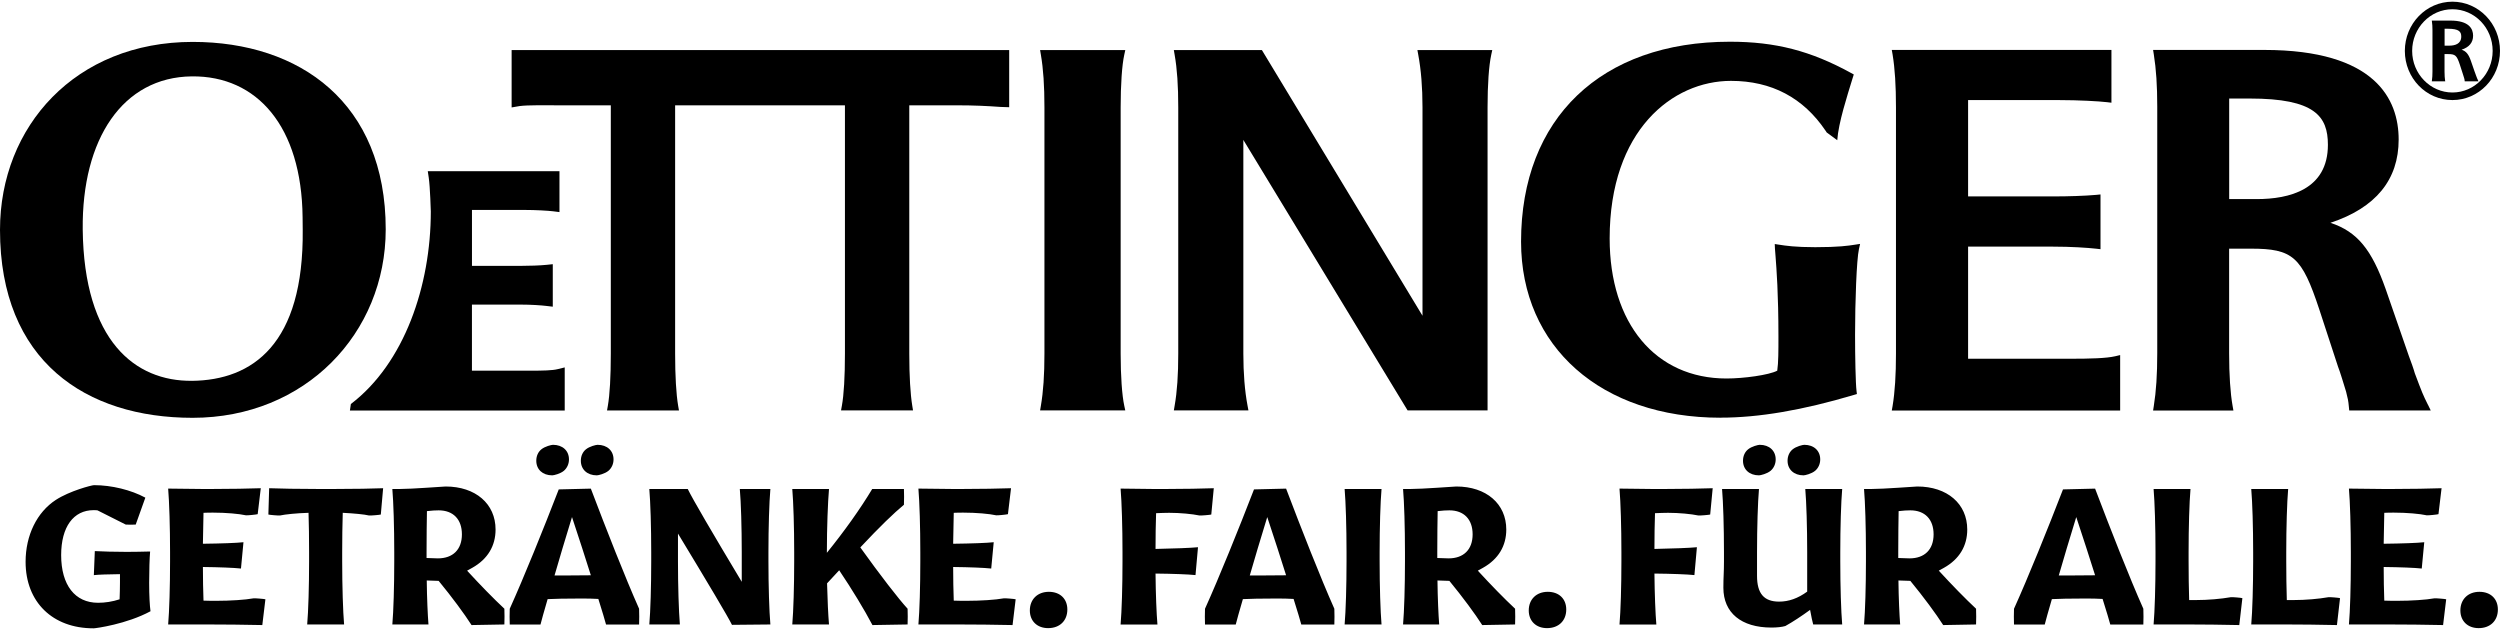
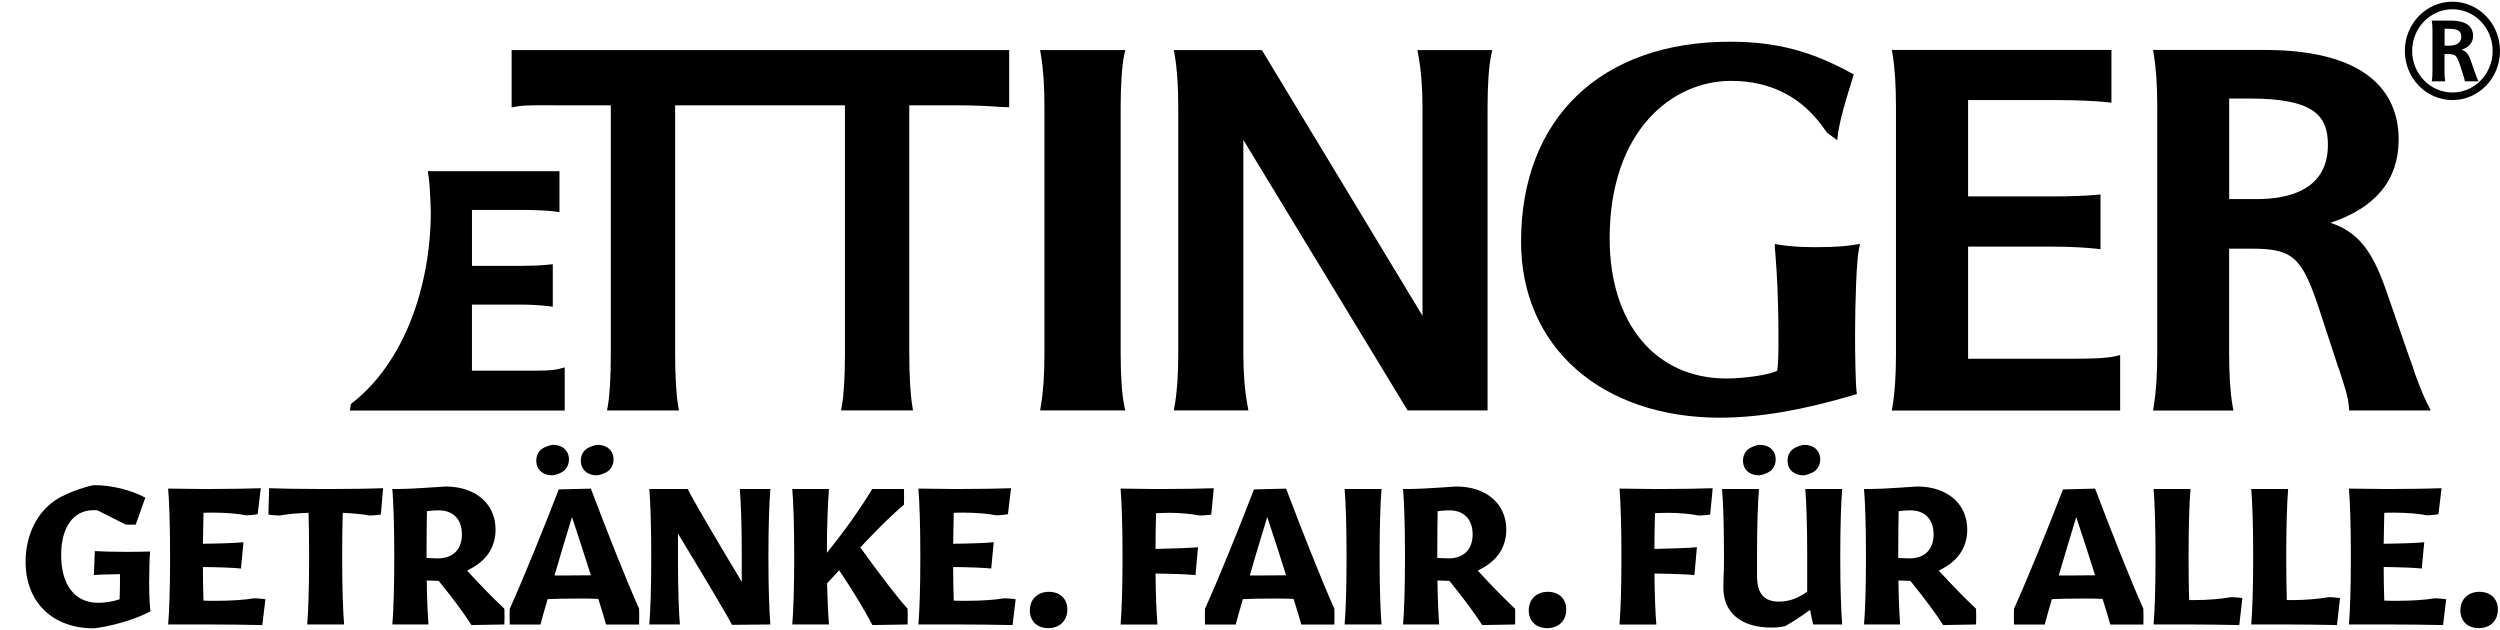
<svg xmlns="http://www.w3.org/2000/svg" version="1.1" width="250" height="63">
  <svg id="Ebene_1" data-name="Ebene 1" viewBox="0 0 800 200.52" x="0" y="0" width="250" height="63">
    <defs>
      <style>
      .cls-1, .cls-2 {
        stroke-width: 0px;
      }

      .cls-2 {
        fill-rule: evenodd;
      }
    </style>
    </defs>
    <g>
-       <path class="cls-2" d="M61.66,12.87C24.13,12.87,0,39.92,0,73.02c0,42.01,27.5,60.14,61.63,60.14,36.06,0,61.8-27.06,61.8-60.31,0-40.48-27.46-59.98-61.77-59.98M61.41,121.32c-18.12.19-34.55-12.67-34.94-48.46-.3-28.88,12.76-48.73,34.91-48.96,20.88-.22,35.15,16,35.45,45.07l.04,4.01c.37,36.63-16.05,48.14-35.47,48.35" />
      <path class="cls-1" d="M180.71,130.84h-68.74l.31-2.1c17.13-13.06,25.58-37.87,25.58-61.62,0,0-.22-7.82-.66-10.79l-.31-2.09h42.14v13.09l-2.06-.26c-1.63-.2-5.59-.43-9.14-.43h-16.8v17.89h16.01c2.26,0,5.67-.1,7.84-.32l2.01-.21v13.6l-2.04-.24c-1.64-.2-4.81-.43-8.37-.43h-15.46v21.15h18.62c4.08,0,7.15-.07,8.8-.49l2.27-.56v13.79Z" />
      <path class="cls-1" d="M292.16,130.79h-23.03l.27-1.49c.64-3.52.98-9.29.98-16.69V33.16h-54.34v79.46c0,7.19.34,12.97.97,16.7l.26,1.48h-23.02l.26-1.48c.62-3.56.95-9.34.95-16.69V33.16h-15.18c-6.87,0-11.18-.11-14,.24l-2.56.44V15.49h159.22v18.28l-2.71-.09c-4.52-.32-8.48-.52-14.24-.52h-15.02v79.46c0,7.14.34,12.92.96,16.71l.24,1.47Z" />
      <path class="cls-1" d="M360.09,130.79h-27.26l.25-1.48c.78-4.56,1.14-9.86,1.14-16.7V33.83c0-6.96-.36-12.32-1.14-16.86l-.25-1.48h27.26l-.33,1.53c-.73,3.29-1.15,9.57-1.15,16.81v78.79c0,7.12.43,13.33,1.15,16.65l.33,1.53Z" />
      <path class="cls-1" d="M476.01,130.79h-25.58l-52.56-86.56v68.38c0,6.26.44,11.88,1.35,16.69l.28,1.49h-23.87l.25-1.48c.8-4.55,1.16-9.86,1.16-16.7V33.83c0-6.97-.36-12.33-1.16-16.86l-.25-1.48h28.18l.37.61,51.02,84.4V33.83c0-6.39-.46-12.06-1.36-16.85l-.27-1.49h23.95l-.33,1.53c-.75,3.5-1.17,9.47-1.17,16.81v96.97Z" />
      <path class="cls-1" d="M678.44,130.84h-73.07l.26-1.47c.74-4.55,1.08-9.87,1.08-16.72V33.79c0-6.97-.34-12.36-1.08-16.88l-.26-1.47h70.29v16.89l-1.4-.17c-2.67-.32-9.23-.67-15.2-.67h-29.27v30.82h27.97c3.74,0,9.41-.16,13.01-.49l1.39-.14v17.52l-1.42-.16c-2.68-.3-7.93-.66-13.89-.66h-27.06v35.88h32.22c7.03,0,11.98-.14,14.9-.81l1.54-.37v17.76Z" />
      <path class="cls-1" d="M776.95,129.01c-1.65-3.31-1.85-3.83-4.22-10.13-.17-.56-.25-.87-.33-1.1q-.2-.73-1.56-4.39l-7.44-21.47c-4.44-12.56-9.06-18.33-17.66-21.16,14.49-4.81,21.83-13.76,21.83-26.65s-7.46-28.67-43-28.67h-35.58l.23,1.45c.75,4.67,1.1,9.97,1.1,16.72v78.86c0,6.85-.35,12.22-1.1,16.88l-.23,1.47h25.7l-.26-1.48c-.72-4.03-1.11-9.87-1.11-16.87v-33.44h6.94c13.46,0,16.32,2.54,21.91,19.44l6.01,18.36c.58,1.4,1.87,5.7,2.57,7.97.55,2.14.72,2.9.89,4.86l.11,1.15h26.09l-.89-1.83ZM722.14,63.17h-8.8V30.99h6.58c20.83,0,25.01,5.67,25.01,14.81,0,14.36-12.38,17.37-22.79,17.37" />
      <path class="cls-1" d="M550.58,133.13c-38.18,0-63.84-22.65-63.84-56.36,0-39.45,25.6-63.96,66.84-63.96,14.57,0,25.82,2.9,38.79,10.02l.84.46-.46,1.47c-1.62,5.29-4.44,13.95-4.83,19.57l-3.38-2.49-.33-.51c-7.14-10.61-17.33-15.99-30.3-15.99-18.69,0-38.82,15.78-38.82,50.43,0,27.22,14.68,44.81,37.39,44.81,5.47,0,13.58-1.1,16.24-2.5.38-2.56.38-6.41.38-10.83,0-14.06-.62-21.62-.92-25.7-.1-1.08-.17-1.92-.2-2.58l-.06-1.42,1.39.21c2.09.33,5.18.8,11.57.8,7.48,0,10.59-.47,12.65-.79l1.7-.26-.37,1.66c-.75,3.35-1.24,16.84-1.24,27.41,0,6.94.17,15.6.47,17.99l.12.98-.94.28c-16.47,4.9-30.45,7.28-42.68,7.28" />
      <g>
        <path class="cls-2" d="M797.65,15.75c0,7.34-5.78,13.31-12.87,13.31s-12.89-5.98-12.89-13.31,5.77-13.33,12.89-13.33,12.87,5.97,12.87,13.33M769.55,15.75c0,8.7,6.8,15.73,15.23,15.73s15.22-7.03,15.22-15.73-6.82-15.75-15.22-15.75-15.23,7.04-15.23,15.75" />
        <path class="cls-1" d="M792.96,25.15c-.26-.54-.29-.64-.68-1.66l-.08-.24q-.03-.11-.3-.81l-1.22-3.52c-.74-2.11-1.52-3.08-2.97-3.55,2.44-.82,3.68-2.31,3.68-4.49s-1.26-4.83-7.25-4.83h-5.97l.04.24c.12.8.18,1.7.18,2.82v13.27c0,1.15-.06,2.06-.18,2.85l-.04.26h4.31l-.05-.26c-.11-.67-.18-1.66-.18-2.85v-5.61h1.17c2.26,0,2.74.42,3.69,3.26l1,3.09c.1.23.29.88.42,1.34.11.37.13.5.16.82l.02.2h4.4l-.16-.32ZM783.75,14.07h-1.48v-5.41h1.11c3.52,0,4.22.96,4.22,2.49,0,2.41-2.1,2.92-3.84,2.92" />
      </g>
    </g>
    <path class="cls-2" d="M29.9,200.52c-13.04,0-21.71-8.36-21.71-21.28,0-8.49,3.63-15.87,9.66-19.8,4.43-2.89,11.5-4.73,12.24-4.73,5.65,0,11.87,1.54,16.42,4l-3.08,8.61c-.24.06-2.95.06-3.2,0l-9.04-4.55c-.43-.06-.8-.06-1.23-.06-6.45,0-10.39,5.35-10.39,14.38,0,9.6,4.42,15.26,11.81,15.26,2.27,0,4.61-.37,6.89-1.11.06-1.72.12-3.56.12-5.41v-2.64c-3.87.06-6.7.12-8.36.31l.31-7.69c2.21.13,6.51.25,10.2.25,2.09,0,5.29-.06,7.5-.12-.19,1.96-.31,6.27-.31,10.02,0,4.18.19,7.38.43,9.1-7.63,4.12-17.53,5.47-18.27,5.47ZM83.94,199.48c-5.72-.13-12.49-.19-17.09-.19h-13.04c.37-4.24.61-12.36.61-20.17v-2.95c0-8-.25-16.05-.61-20.36l11.31.13h2.15c6.21,0,12.79-.13,16.18-.25l-.99,8.3c-.31.13-3.38.43-3.75.37-2.22-.49-6.4-.86-10.51-.86-.99,0-2.03,0-3.08.06-.06,3.01-.12,6.45-.19,9.9,5.91-.07,10.83-.25,12.98-.49l-.8,8.42c-2.28-.25-6.83-.43-12.18-.49,0,3.75.07,7.5.19,10.76,1.48.06,2.89.06,4.18.06,4.37,0,9.22-.31,11.87-.8.31-.06,3.44.19,3.76.31l-.99,8.24ZM98.3,199.29c.37-4.24.61-12.36.61-20.17v-2.95c0-4.43-.06-8.86-.18-12.61-3.94.12-7.44.49-9.16.86-.31.06-3.38-.19-3.69-.31l.25-8.42c2.89.12,9.78.25,16.23.25h4c6.95,0,13.34-.13,16.24-.25l-.74,8.42c-.31.12-3.38.37-3.76.31-1.53-.37-4.73-.67-8.42-.86-.12,3.81-.18,8.24-.18,12.55v2.95c0,7.99.25,16.05.61,20.23h-11.81ZM149.47,182.07c4.12,4.49,8.55,9.04,11.93,12.18.06.25.06,4.79,0,5.04l-10.51.19c-2.28-3.57-6.27-8.98-10.52-14.14-.92,0-2.27-.06-3.81-.13.06,5.72.31,11.01.55,14.08h-11.56c.37-4.24.61-12.36.61-20.17v-2.95c0-8-.25-16.05-.61-20.23h2.28c3.94,0,14.14-.8,14.76-.8,9.59,0,15.99,5.53,15.99,13.77,0,5.23-2.52,9.47-7.44,12.24-.55.31-1.11.61-1.66.92ZM147.81,170.45c0-4.79-2.77-7.68-7.44-7.68-.92,0-2.27.06-3.75.25-.06,3.44-.12,7.81-.12,13.1v1.9c1.54.06,2.89.12,3.62.12,4.8,0,7.69-2.82,7.69-7.68ZM175.24,191.18c-1.17,4-1.97,6.83-2.28,8.12h-9.84c-.06-.25-.06-4.79,0-5.04,4.55-10.09,10.76-25.46,15.68-38.19l10.27-.25c4.92,12.98,10.95,28.35,15.44,38.44.06.25.06,4.79,0,5.04h-10.58c-.37-1.29-1.17-4.18-2.46-8.18-1.84-.13-3.5-.13-6.09-.13-4.61,0-7.62.07-10.14.19ZM176.71,151.57c-3.08,0-5.1-1.9-5.1-4.67,0-1.54.61-2.82,1.6-3.63,1.17-.98,3.26-1.47,3.75-1.47,3.08,0,5.11,1.9,5.11,4.67,0,1.47-.62,2.76-1.6,3.62-1.17.99-3.26,1.48-3.75,1.48ZM189.07,183.55c-1.66-5.35-3.75-11.69-6.03-18.63-2.15,7.01-4.06,13.34-5.59,18.69h3.69c2.89,0,5.59-.06,7.93-.06ZM190.98,151.57c-3.08,0-5.11-1.9-5.11-4.67,0-1.54.61-2.82,1.6-3.63,1.17-.98,3.26-1.47,3.75-1.47,3.08,0,5.11,1.9,5.11,4.67,0,1.47-.61,2.76-1.6,3.62-1.17.99-3.26,1.48-3.75,1.48ZM234.23,199.41c-1.29-2.64-7.75-13.47-17.28-29.21v8.86c0,7.87.25,15.99.61,20.23h-9.78c.37-4.24.61-12.36.61-20.17v-2.95c0-8-.25-16.05-.61-20.23h12.3c1.54,3.2,7.87,14.02,17.28,29.7v-9.47c0-8-.25-16.05-.62-20.23h9.78c-.37,4.24-.62,12.36-.62,20.17v2.95c0,7.87.25,15.99.62,20.23l-12.3.12ZM253.53,199.29c.37-4.24.61-12.36.61-20.17v-2.95c0-8-.25-16.05-.61-20.23h11.75c-.37,4.24-.68,12.36-.68,20.17v.25c5.66-7.01,10.58-13.9,14.51-20.42h10.15c.06.25.06,4.79,0,5.04-3.26,2.7-7.62,6.89-13.96,13.65,6.39,8.92,12.24,16.48,15.13,19.62.06.25.06,4.79,0,5.04l-11.25.19c-2.58-4.92-6.58-11.5-10.64-17.53l-3.88,4.18c.13,5.41.37,10.21.62,13.16h-11.75ZM324.02,199.48c-5.72-.13-12.49-.19-17.09-.19h-13.04c.37-4.24.61-12.36.61-20.17v-2.95c0-8-.25-16.05-.61-20.36l11.31.13h2.15c6.21,0,12.79-.13,16.18-.25l-.99,8.3c-.31.13-3.38.43-3.75.37-2.22-.49-6.4-.86-10.51-.86-.99,0-2.03,0-3.08.06-.06,3.01-.12,6.45-.19,9.9,5.91-.07,10.83-.25,12.98-.49l-.8,8.42c-2.28-.25-6.83-.43-12.18-.49,0,3.75.07,7.5.19,10.76,1.48.06,2.89.06,4.18.06,4.37,0,9.22-.31,11.87-.8.31-.06,3.44.19,3.76.31l-.99,8.24ZM335.39,200.46c-3.5,0-5.84-2.27-5.84-5.65,0-3.57,2.46-5.97,6.09-5.97s5.91,2.28,5.91,5.66c0,3.56-2.4,5.96-6.15,5.96ZM358.59,199.29c.37-4.24.61-12.36.61-20.17v-2.95c0-8-.25-16.05-.61-20.36l10.76.13h3.38c5.9,0,12.36-.13,15.68-.25l-.8,8.42c-.31.12-3.45.37-3.76.31-2.34-.49-6.21-.86-9.72-.86-1.29,0-2.7.06-4.18.12-.12,3.51-.18,7.44-.18,11.44,5.96-.13,11.13-.31,13.59-.55l-.8,8.92c-2.27-.25-7.25-.43-12.79-.49.06,6.58.31,12.79.61,16.3h-11.81ZM397.72,191.18c-1.17,4-1.97,6.83-2.28,8.12h-9.84c-.06-.25-.06-4.79,0-5.04,4.55-10.09,10.76-25.46,15.68-38.19l10.27-.25c4.92,12.98,10.95,28.35,15.44,38.44.06.25.06,4.79,0,5.04h-10.58c-.37-1.29-1.17-4.18-2.46-8.18-1.84-.13-3.5-.13-6.09-.13-4.61,0-7.62.07-10.14.19ZM411.55,183.55c-1.66-5.35-3.75-11.69-6.03-18.63-2.15,7.01-4.06,13.34-5.59,18.69h3.69c2.89,0,5.59-.06,7.93-.06ZM430.28,199.29c.37-4.24.61-12.36.61-20.17v-2.95c0-8-.25-16.05-.61-20.23h11.81c-.37,4.24-.61,12.36-.61,20.17v2.95c0,7.99.25,16.05.61,20.23h-11.81ZM472.9,182.07c4.12,4.49,8.55,9.04,11.93,12.18.06.25.06,4.79,0,5.04l-10.52.19c-2.27-3.57-6.27-8.98-10.51-14.14-.92,0-2.27-.06-3.81-.13.06,5.72.31,11.01.55,14.08h-11.56c.37-4.24.61-12.36.61-20.17v-2.95c0-8-.25-16.05-.61-20.23h2.28c3.94,0,14.14-.8,14.76-.8,9.59,0,15.99,5.53,15.99,13.77,0,5.23-2.52,9.47-7.44,12.24-.55.31-1.11.61-1.66.92ZM471.24,170.45c0-4.79-2.77-7.68-7.44-7.68-.92,0-2.27.06-3.75.25-.06,3.44-.12,7.81-.12,13.1v1.9c1.54.06,2.89.12,3.62.12,4.8,0,7.69-2.82,7.69-7.68ZM495.04,200.46c-3.5,0-5.84-2.27-5.84-5.65,0-3.57,2.46-5.97,6.09-5.97s5.91,2.28,5.91,5.66c0,3.56-2.4,5.96-6.15,5.96ZM518.24,199.29c.37-4.24.61-12.36.61-20.17v-2.95c0-8-.25-16.05-.61-20.36l10.76.13h3.38c5.9,0,12.36-.13,15.68-.25l-.8,8.42c-.31.12-3.45.37-3.76.31-2.34-.49-6.21-.86-9.72-.86-1.29,0-2.7.06-4.18.12-.12,3.51-.18,7.44-.18,11.44,5.96-.13,11.13-.31,13.59-.55l-.8,8.92c-2.27-.25-7.25-.43-12.79-.49.06,6.58.31,12.79.61,16.3h-11.81ZM566.86,200.28c-9.66,0-15.38-4.73-15.38-12.73,0-3.63.19-4.73.19-8.42v-2.95c0-8-.25-16.05-.61-20.23h11.81c-.37,4.24-.62,12.36-.62,20.17v7.62c0,5.65,2.22,8.24,7.07,8.24,3.08,0,6.03-1.05,8.98-3.2v-12.61c0-8-.25-16.05-.61-20.23h11.81c-.37,4.24-.61,12.36-.61,20.17v2.95c0,7.99.25,16.05.61,20.23h-9.28c-.25-.86-.62-2.64-.99-4.67-2.7,1.97-5.59,3.88-7.93,5.17-1.05.31-2.71.49-4.43.49ZM562.87,151.57c-3.08,0-5.11-1.9-5.11-4.67,0-1.54.61-2.82,1.6-3.63,1.17-.98,3.26-1.47,3.75-1.47,3.08,0,5.11,1.9,5.11,4.67,0,1.47-.61,2.76-1.6,3.62-1.17.99-3.26,1.48-3.75,1.48ZM577.13,151.57c-3.08,0-5.11-1.9-5.11-4.67,0-1.54.62-2.82,1.6-3.63,1.17-.98,3.26-1.47,3.75-1.47,3.08,0,5.1,1.9,5.1,4.67,0,1.47-.61,2.76-1.6,3.62-1.17.99-3.26,1.48-3.75,1.48ZM620.41,182.07c4.12,4.49,8.55,9.04,11.93,12.18.06.25.06,4.79,0,5.04l-10.52.19c-2.27-3.57-6.27-8.98-10.51-14.14-.92,0-2.27-.06-3.81-.13.06,5.72.31,11.01.55,14.08h-11.56c.37-4.24.61-12.36.61-20.17v-2.95c0-8-.25-16.05-.61-20.23h2.28c3.94,0,14.14-.8,14.76-.8,9.59,0,15.99,5.53,15.99,13.77,0,5.23-2.52,9.47-7.44,12.24-.55.31-1.11.61-1.66.92ZM618.75,170.45c0-4.79-2.77-7.68-7.44-7.68-.92,0-2.27.06-3.75.25-.06,3.44-.12,7.81-.12,13.1v1.9c1.54.06,2.89.12,3.62.12,4.8,0,7.69-2.82,7.69-7.68ZM656.6,191.18c-1.17,4-1.97,6.83-2.28,8.12h-9.84c-.06-.25-.06-4.79,0-5.04,4.55-10.09,10.76-25.46,15.68-38.19l10.27-.25c4.92,12.98,10.95,28.35,15.44,38.44.06.25.06,4.79,0,5.04h-10.58c-.37-1.29-1.17-4.18-2.46-8.18-1.84-.13-3.5-.13-6.09-.13-4.61,0-7.62.07-10.14.19ZM670.43,183.55c-1.66-5.35-3.75-11.69-6.03-18.63-2.15,7.01-4.06,13.34-5.59,18.69h3.69c2.89,0,5.59-.06,7.93-.06ZM716.57,199.48c-5.71-.13-11.81-.19-15.92-.19h-11.5c.37-4.24.61-12.36.61-20.17v-2.95c0-8-.25-16.05-.61-20.23h11.81c-.37,4.24-.61,12.36-.61,20.17v2.95c0,4.3.06,8.67.18,12.42h2.15c3.82,0,8.06-.37,11.19-.92.31-.07,3.44.18,3.69.31l-.99,8.61ZM747.82,199.48c-5.71-.13-11.81-.19-15.92-.19h-11.5c.37-4.24.61-12.36.61-20.17v-2.95c0-8-.25-16.05-.61-20.23h11.81c-.37,4.24-.61,12.36-.61,20.17v2.95c0,4.3.06,8.67.18,12.42h2.15c3.82,0,8.06-.37,11.19-.92.31-.07,3.44.18,3.69.31l-.99,8.61ZM781.79,199.48c-5.72-.13-12.49-.19-17.09-.19h-13.04c.37-4.24.61-12.36.61-20.17v-2.95c0-8-.25-16.05-.61-20.36l11.31.13h2.15c6.21,0,12.79-.13,16.18-.25l-.99,8.3c-.31.13-3.38.43-3.75.37-2.22-.49-6.4-.86-10.51-.86-.99,0-2.03,0-3.08.06-.06,3.01-.12,6.45-.19,9.9,5.91-.07,10.83-.25,12.98-.49l-.8,8.42c-2.28-.25-6.83-.43-12.18-.49,0,3.75.07,7.5.19,10.76,1.48.06,2.89.06,4.18.06,4.37,0,9.22-.31,11.87-.8.31-.06,3.44.19,3.76.31l-.99,8.24ZM793.16,200.46c-3.5,0-5.84-2.27-5.84-5.65,0-3.57,2.46-5.97,6.09-5.97s5.91,2.28,5.91,5.66c0,3.56-2.4,5.96-6.15,5.96Z" />
  </svg>
</svg>